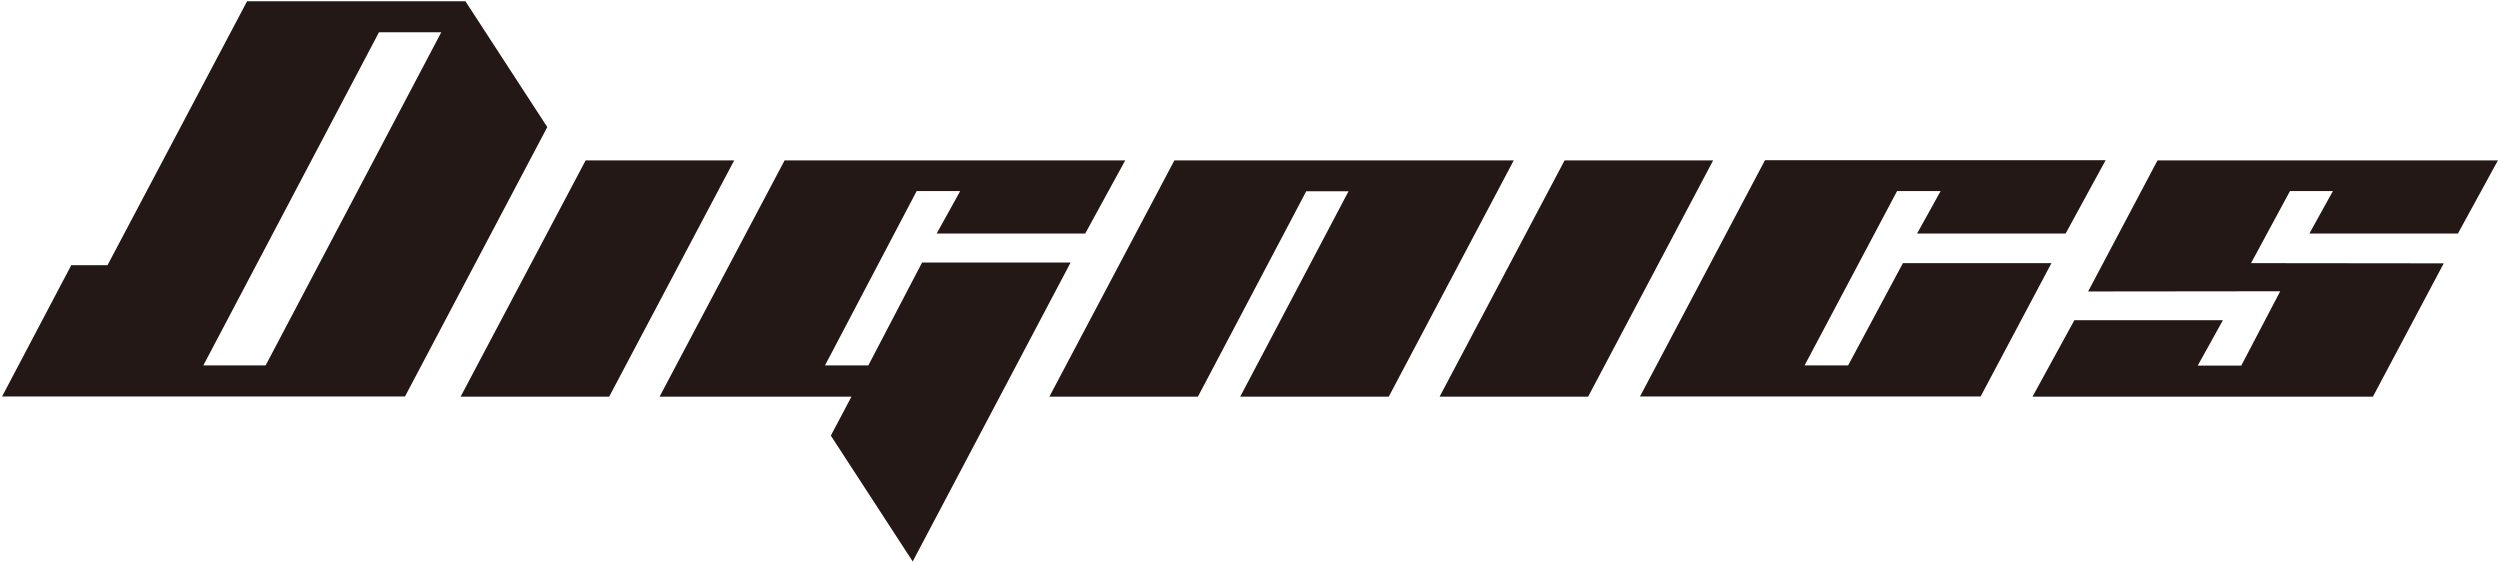
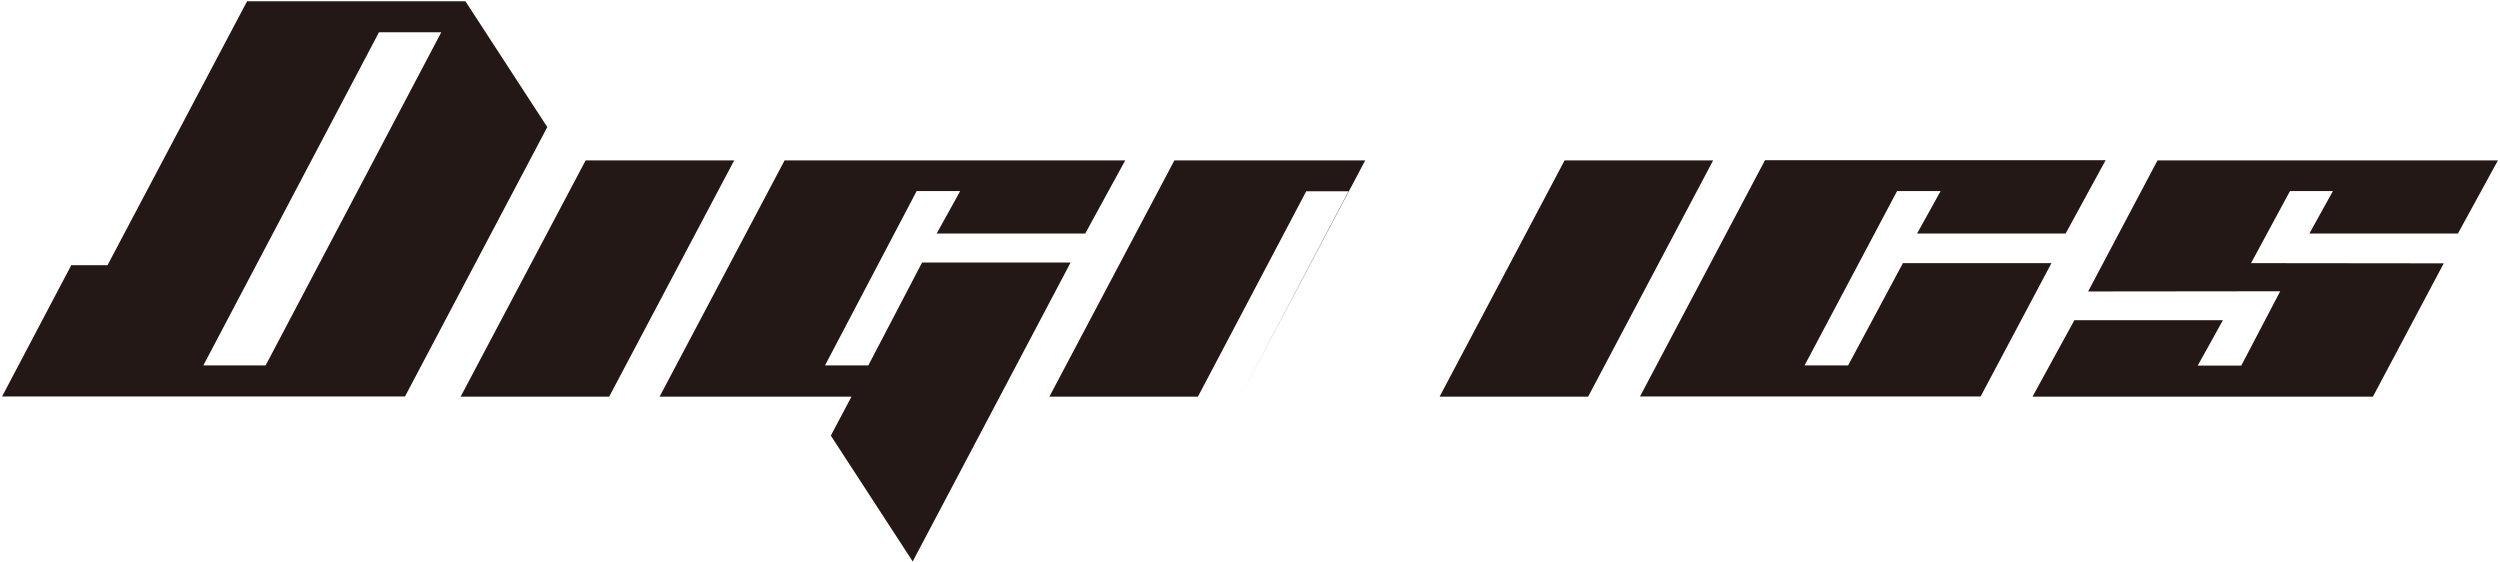
<svg xmlns="http://www.w3.org/2000/svg" version="1.1" x="0px" y="0px" viewBox="0 0 1200 270" style="enable-background:new 0 0 1200 270;" xml:space="preserve">
  <style type="text/css">
	.st0{fill:#231815;}
</style>
  <g id="レイヤー_1">
</g>
  <g id="Layer_3">
    <g>
-       <path class="st0" d="M352.4,77l-60,113.4h-71.3l60-113.4H352.4z M563.7,77l-60,113.4h71.3l52-98.6h20.3l-52,98.6h71.3l60-113.4    H563.7z M751,77l-60,113.4h71.3l60-113.4H751z M194.4,190.3H68.6v0l-67.6,0l33.2-63h17.4l67-126.7h104.8h0v0l39.3,60.4    L194.4,190.3z M127.5,175.4l84.3-159.9h-29.9L97.6,175.4H127.5z M442.6,126l-25.8,49.4H396l44-83.7h20.9l-11.3,20.4h71.3L540.1,77    H376.6l-60,113.4h92.1l-9.9,18.7l39.3,60.4L513.9,126H442.6z M1179.8,112.1L1199,77h-163.4l-33.3,62.9l92.2-0.1l-18.7,35.7h-20.9    l12.1-21.8h-71.3l-20.1,36.7H1139l34-64l-92.5-0.1l18.7-34.6h20.6l-11.3,20.4H1179.8z M913.4,126.3l-26.3,49.1h-20.9l44.4-83.7    h20.9l-11.3,20.4h71.3l19.2-35.2H847.2l-60,113.4h163.5l34-64H913.4z" />
+       <path class="st0" d="M352.4,77l-60,113.4h-71.3l60-113.4H352.4z M563.7,77l-60,113.4h71.3l52-98.6h20.3l-52,98.6l60-113.4    H563.7z M751,77l-60,113.4h71.3l60-113.4H751z M194.4,190.3H68.6v0l-67.6,0l33.2-63h17.4l67-126.7h104.8h0v0l39.3,60.4    L194.4,190.3z M127.5,175.4l84.3-159.9h-29.9L97.6,175.4H127.5z M442.6,126l-25.8,49.4H396l44-83.7h20.9l-11.3,20.4h71.3L540.1,77    H376.6l-60,113.4h92.1l-9.9,18.7l39.3,60.4L513.9,126H442.6z M1179.8,112.1L1199,77h-163.4l-33.3,62.9l92.2-0.1l-18.7,35.7h-20.9    l12.1-21.8h-71.3l-20.1,36.7H1139l34-64l-92.5-0.1l18.7-34.6h20.6l-11.3,20.4H1179.8z M913.4,126.3l-26.3,49.1h-20.9l44.4-83.7    h20.9l-11.3,20.4h71.3l19.2-35.2H847.2l-60,113.4h163.5l34-64H913.4z" />
    </g>
  </g>
</svg>